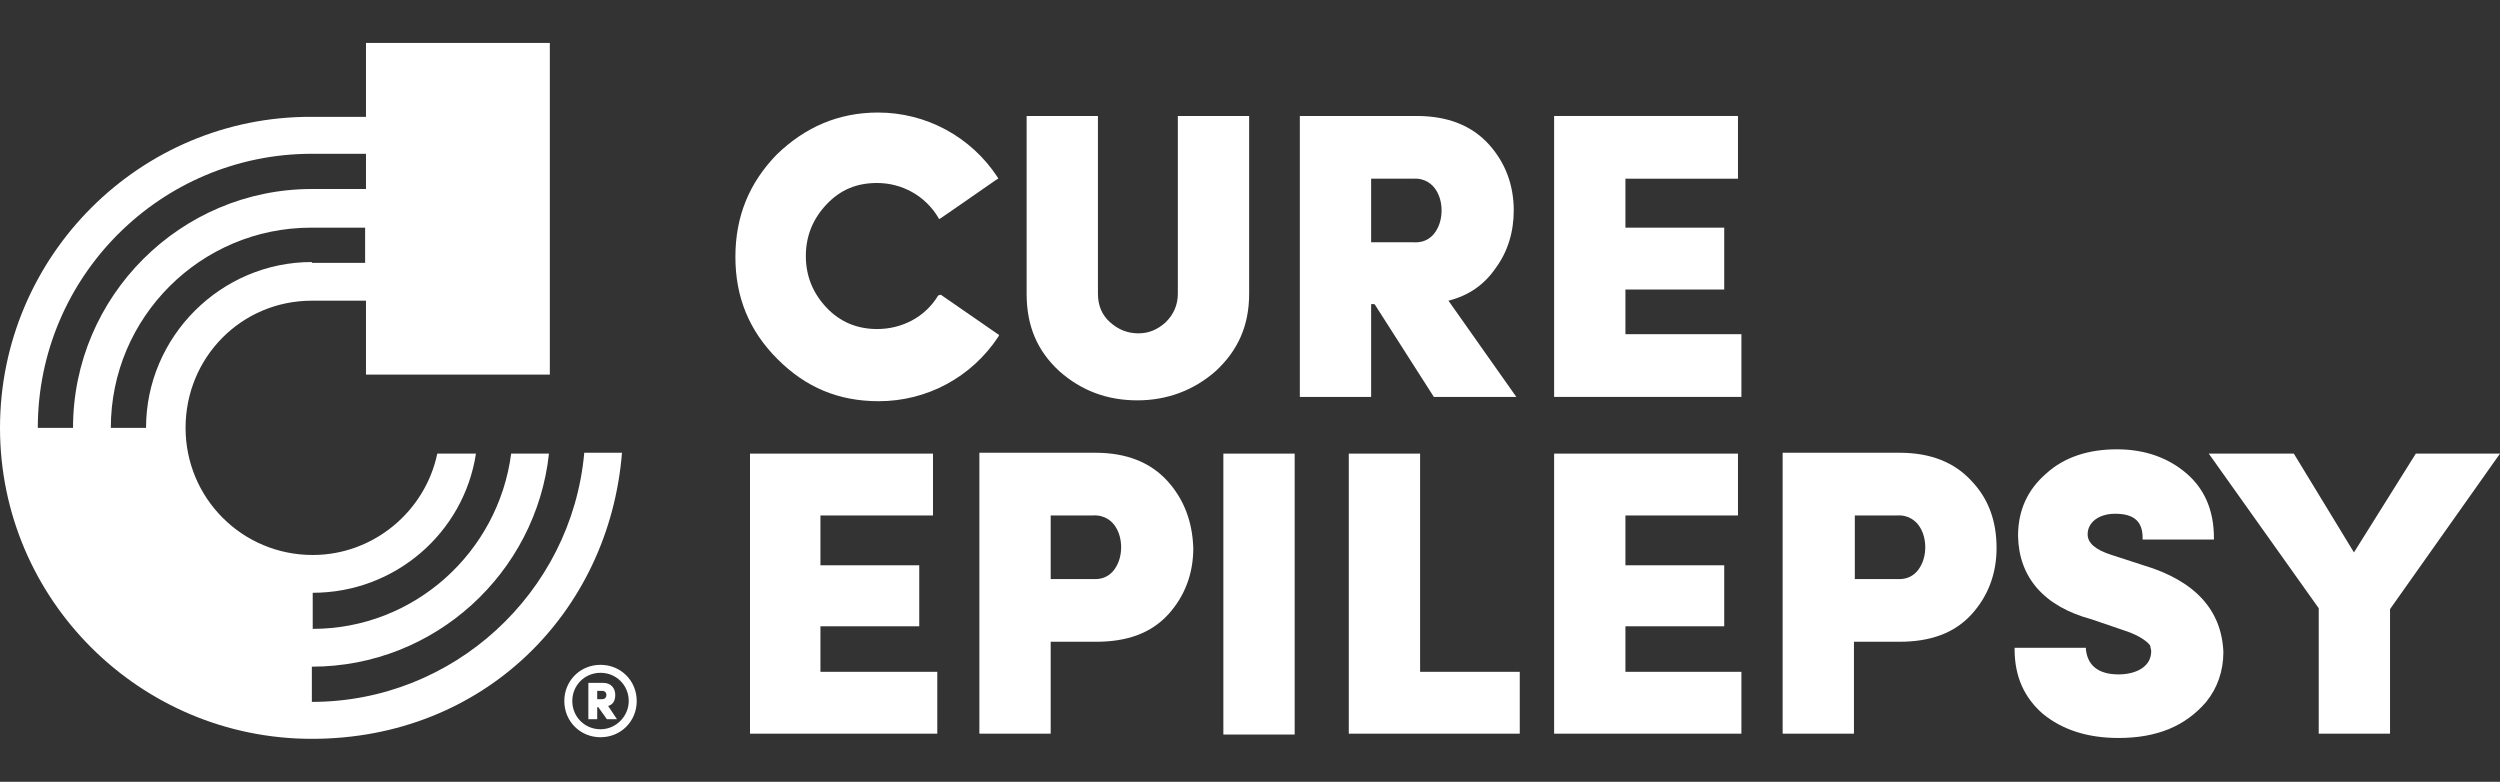
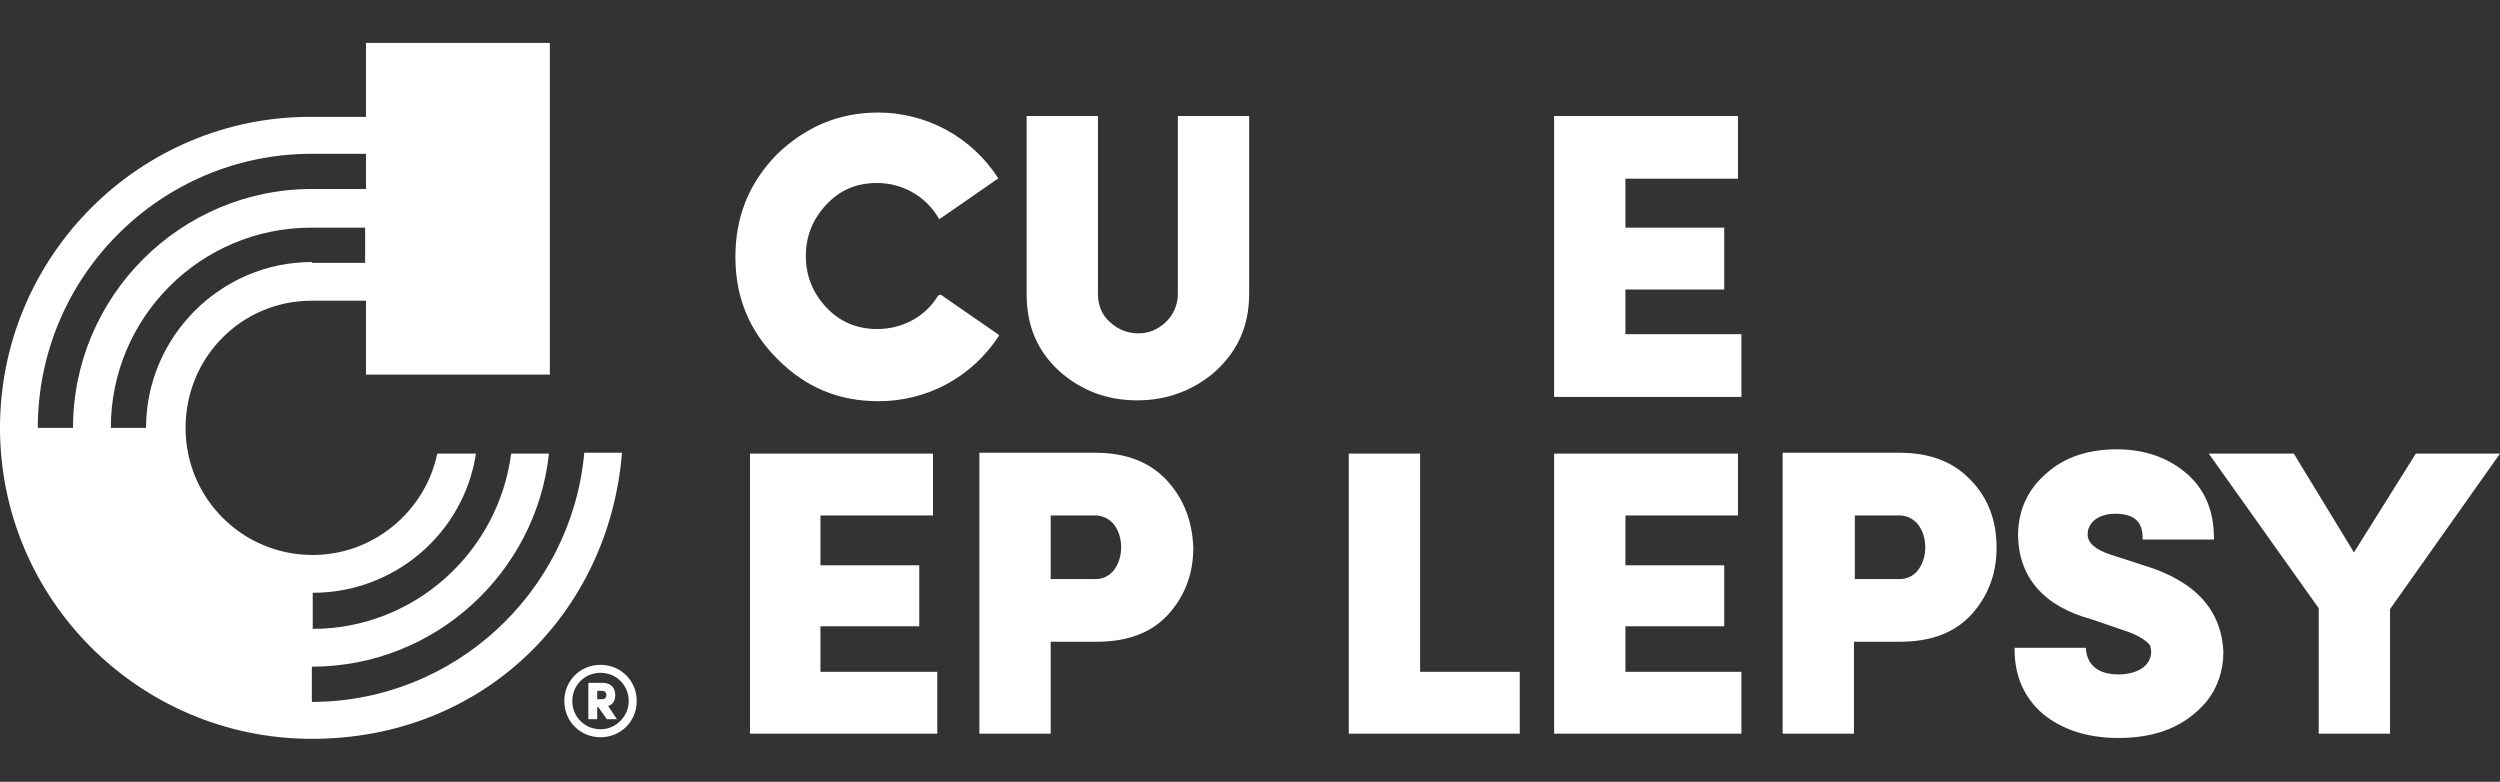
<svg xmlns="http://www.w3.org/2000/svg" version="1.1" id="Layer_1" width="291px" height="91px" x="0px" y="0px" viewBox="0 0 291 91" style="enable-background:new 0 0 291 91;" xml:space="preserve">
  <rect x="0" y="0" width="291" height="91" fill="#333333" stroke="none" />
  <style type="text/css">
	.st0{fill:#FFFFFF;}
	.st1{fill:#FFFFFF;stroke:#FFFFFF;stroke-width:0.229;stroke-miterlimit:9.97;}
</style>
  <g>
    <path class="st0" d="M109.2,34.4c-1.5,2.5-4.2,3.9-7.1,3.9c-2.3,0-4.3-0.8-5.9-2.5c-1.6-1.7-2.4-3.7-2.4-6s0.8-4.3,2.4-6   c1.6-1.7,3.5-2.5,5.9-2.5c2.9,0,5.6,1.5,7.1,4l0.1,0.2l0.2-0.1c0,0,2.2-1.5,6.5-4.5l0.2-0.1l-0.1-0.2c-3.1-4.7-8.3-7.5-13.9-7.5   c-4.6,0-8.5,1.7-11.8,4.9c-3.2,3.3-4.8,7.2-4.8,11.9s1.6,8.6,4.9,11.9c3.3,3.3,7.1,4.9,11.8,4.9c5.6,0,10.8-2.8,13.9-7.5l0.1-0.2   l-6.8-4.7L109.2,34.4L109.2,34.4z" />
    <path class="st0" d="M137.1,13.5v20.7c0,1.3-0.5,2.4-1.4,3.3c-1,0.9-2,1.3-3.2,1.3s-2.3-0.4-3.3-1.3c-0.9-0.8-1.4-1.9-1.4-3.3V13.5   h-8.3v20.7c0,3.7,1.2,6.6,3.8,9c2.6,2.3,5.6,3.4,9.1,3.4c3.5,0,6.6-1.2,9.1-3.4c2.6-2.4,3.9-5.3,3.9-9V13.5H137.1L137.1,13.5z" />
-     <path class="st0" d="M168.6,35c2.4-0.6,4.2-1.9,5.5-3.8c1.4-1.9,2.1-4.2,2.1-6.7c0-3-1-5.6-2.9-7.7c-2-2.2-4.8-3.3-8.4-3.3h-13.6   v32.7h8.3V35.4h0.4l6.9,10.8h9.6L168.6,35L168.6,35z M159.6,20.8h4.9c1.4-0.1,2.3,0.7,2.7,1.4c0.8,1.3,0.8,3.3,0,4.6   c-0.4,0.7-1.2,1.5-2.7,1.4h-4.9L159.6,20.8L159.6,20.8z" />
    <polygon class="st0" points="189.2,38.9 189.2,33.7 200.7,33.7 200.7,26.5 189.2,26.5 189.2,20.8 202.3,20.8 202.3,13.5   180.9,13.5 180.9,46.2 202.7,46.2 202.7,38.9  " />
    <polygon class="st0" points="95.5,78.2 95.5,72.9 107,72.9 107,65.8 95.5,65.8 95.5,60 108.6,60 108.6,52.8 87.3,52.8 87.3,85.4   109.1,85.4 109.1,78.2  " />
    <path class="st0" d="M135.9,56c-2-2.2-4.8-3.3-8.4-3.3H114v32.7h8.3V74.7h5.3c3.6,0,6.4-1,8.4-3.2c1.9-2.1,2.9-4.7,2.9-7.7   C138.8,60.7,137.8,58.1,135.9,56z M122.3,60h4.9c1.4-0.1,2.3,0.7,2.7,1.4c0.8,1.3,0.8,3.3,0,4.6c-0.4,0.7-1.2,1.5-2.7,1.4h-4.9   L122.3,60L122.3,60z" />
-     <rect x="142.4" y="52.8" class="st0" width="8.3" height="32.7" />
    <polygon class="st0" points="165.3,78.2 165.3,52.8 157,52.8 157,85.4 176.9,85.4 176.9,78.2  " />
    <polygon class="st0" points="189.2,78.2 189.2,72.9 200.7,72.9 200.7,65.8 189.2,65.8 189.2,60 202.3,60 202.3,52.8 180.9,52.8   180.9,85.4 202.7,85.4 202.7,78.2  " />
    <path class="st0" d="M229.5,56c-2-2.2-4.8-3.3-8.4-3.3h-13.6v32.7h8.3V74.7h5.3c3.6,0,6.4-1,8.4-3.2c1.9-2.1,2.9-4.7,2.9-7.7   C232.4,60.7,231.5,58.1,229.5,56z M215.9,60h4.9c1.4-0.1,2.3,0.7,2.7,1.4c0.8,1.3,0.8,3.3,0,4.6c-0.4,0.7-1.2,1.5-2.7,1.4h-4.9   L215.9,60L215.9,60z" />
    <path class="st0" d="M249.5,65.8l-3.7-1.2c-1.9-0.6-2.8-1.4-2.8-2.4c0-1.4,1.3-2.4,3.2-2.4c2.2,0,3.2,0.9,3.2,2.8v0.2h8.3v-0.2   c0-3.2-1.1-5.7-3.2-7.5c-2.1-1.8-4.8-2.8-8.1-2.8s-6.1,0.9-8.2,2.8c-2.2,1.9-3.3,4.3-3.3,7.3c0.1,4.8,3,8.2,8.6,9.7l3.8,1.3   c1.9,0.6,2.9,1.5,3,1.8c0,0.2,0.1,0.4,0.1,0.6c0,1.9-1.9,2.7-3.8,2.7c-2.3,0-3.6-1-3.8-2.9l0-0.2h-8.3v0.2c0,3.1,1.1,5.6,3.3,7.5   c2.2,1.8,5.1,2.8,8.8,2.8c4.5,0,7.8-1.4,10.2-4.2c1.3-1.6,2-3.6,2-5.8C258.6,71,255.5,67.6,249.5,65.8L249.5,65.8z" />
    <polygon class="st0" points="281.2,52.8 274,64.3 267,52.8 257.1,52.8 269.9,70.8 269.9,85.4 278.2,85.4 278.2,70.9 291,52.8  " />
    <path class="st0" d="M68,52.8c-1.5,16.2-15.2,28.9-31.7,28.9l0,0v-4.1l0,0c14.3,0,26.1-10.9,27.6-24.8h-4.4   c-1.5,11.5-11.3,20.4-23.1,20.4l0,0V69l0,0c9.6,0,17.6-7,19-16.2h-4.5c-1.4,6.7-7.4,11.8-14.5,11.8c-8.2,0-14.8-6.6-14.8-14.8   S28.1,35,36.3,35h6.3v8.6H64V5H42.6v8.6h-6.3C16.3,13.5,0,29.8,0,49.8S16.3,86,36.3,86s34.6-14.7,36.1-33.3H68z M36.3,30.5   C25.7,30.5,17,39.2,17,49.8h-4.1c0-12.9,10.5-23.3,23.3-23.3h6.3v4.1H36.3L36.3,30.5z M36.3,17.9h6.3V22h-6.3   C21,22,8.5,34.5,8.5,49.8H4.4C4.4,32.2,18.7,17.9,36.3,17.9L36.3,17.9z" />
  </g>
  <path class="st1" d="M74,81.6c0,2.3-1.8,4.1-4.1,4.1s-4.1-1.8-4.1-4.1s1.8-4.1,4.1-4.1S74,79.3,74,81.6z M73.3,81.6  c0-1.9-1.5-3.4-3.4-3.4s-3.4,1.5-3.4,3.4S68,85,69.9,85S73.3,83.4,73.3,81.6z M70.6,82.1l1,1.5h-0.9l-1-1.4h-0.3v1.4h-0.8v-4h1.6  c0.9,0,1.3,0.6,1.3,1.3C71.5,81.6,71.2,82,70.6,82.1z M69.4,81.5h0.7c0.4,0,0.6-0.3,0.6-0.6c0-0.3-0.2-0.6-0.6-0.6h-0.7  C69.4,80.3,69.4,81.5,69.4,81.5z" />
</svg>